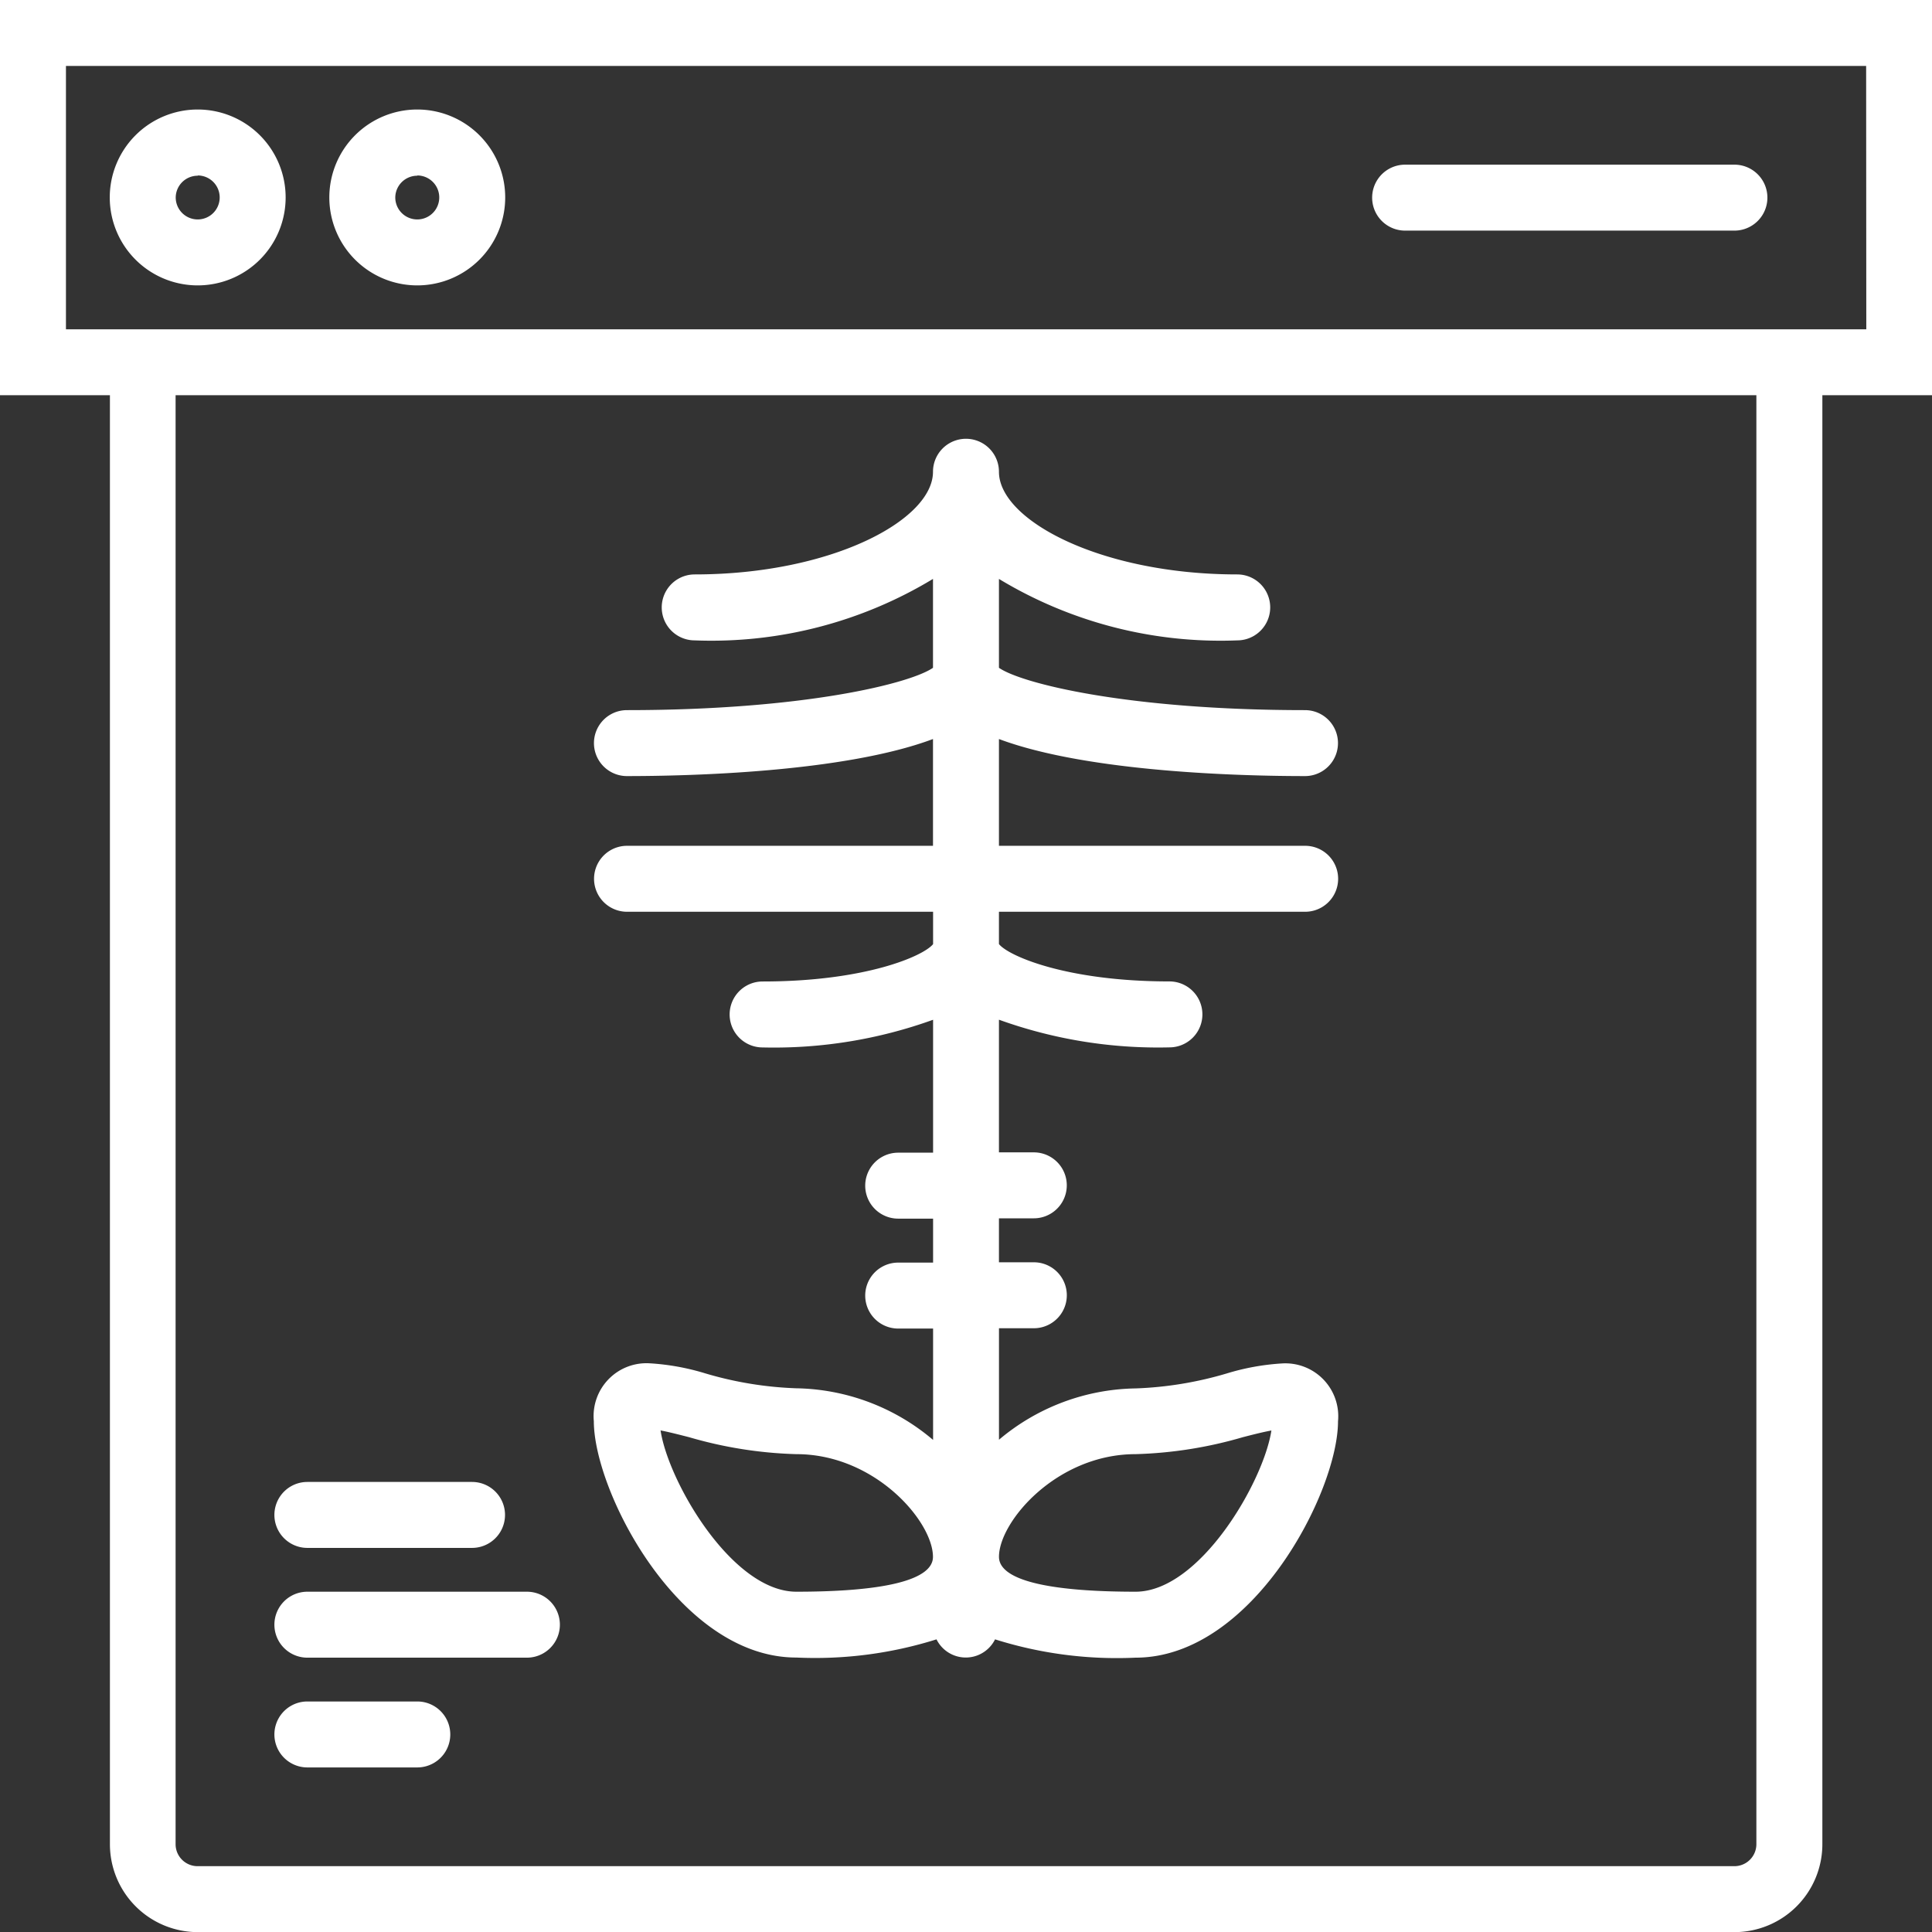
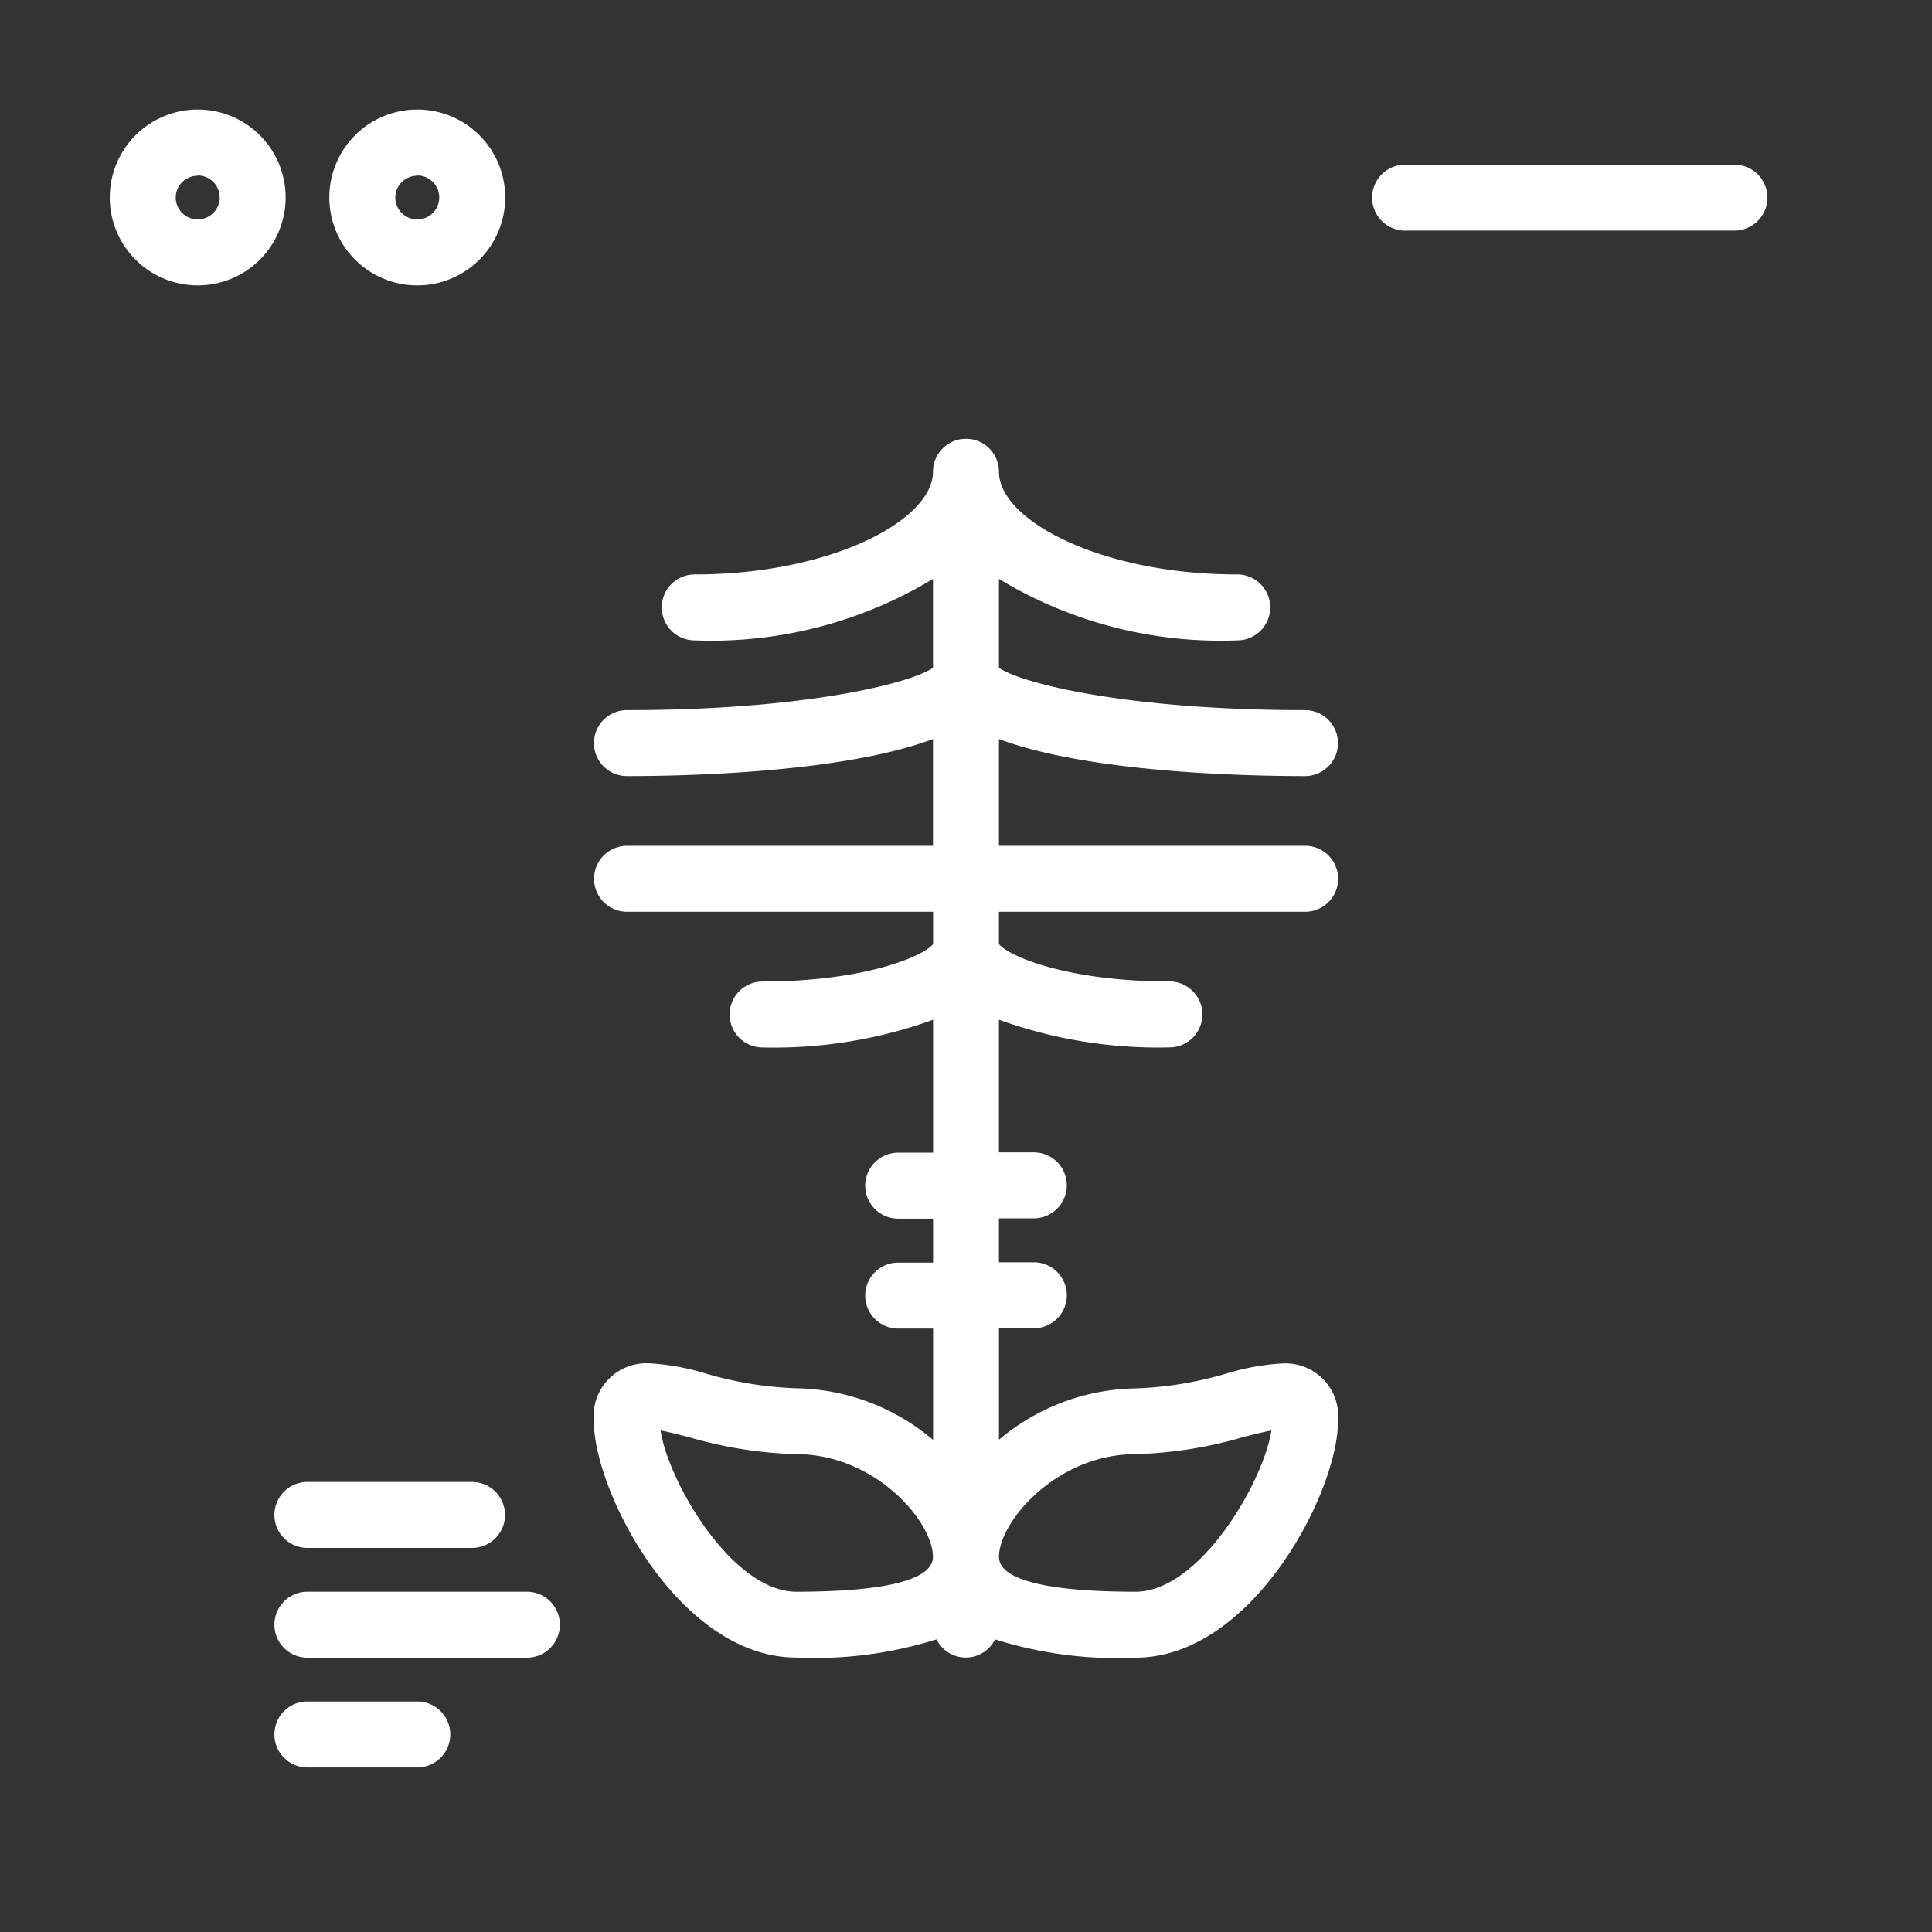
<svg xmlns="http://www.w3.org/2000/svg" width="61.516" height="61.516" viewBox="0 0 61.516 61.516">
  <rect x="0" y="0" width="61.516" height="61.516" fill="#333333" stroke="none" />
  <defs>
    <style>.a{fill:#fff;}</style>
  </defs>
  <g transform="translate(-1393 -821.7)">
    <g transform="translate(1393 821.7)">
-       <path class="a" d="M67.516,6H6V18.583H9.5V64.72a2.8,2.8,0,0,0,2.8,2.8H61.225a2.8,2.8,0,0,0,2.8-2.8V18.583h3.5ZM61.924,64.72a.7.7,0,0,1-.7.7H12.291a.7.7,0,0,1-.7-.7V18.583H61.924Zm3.5-48.234H8.1V8.1H65.419Z" transform="translate(-6 -6)" />
      <path class="a" d="M39.5,56.223a11.551,11.551,0,0,1-2.9-.475,7.583,7.583,0,0,0-1.764-.32,1.684,1.684,0,0,0-1.785,1.843c0,2.245,2.722,7.525,6.446,7.525a12.885,12.885,0,0,0,4.465-.579,1.04,1.04,0,0,0,1.864,0A12.885,12.885,0,0,0,50.3,64.8c3.724,0,6.446-5.281,6.446-7.525a1.684,1.684,0,0,0-1.786-1.843,7.562,7.562,0,0,0-1.765.321,11.61,11.61,0,0,1-2.895.474,6.9,6.9,0,0,0-4.349,1.634V54.311h1.11a1.049,1.049,0,0,0,0-2.1H45.95v-1.4h1.11a1.049,1.049,0,1,0,0-2.1H45.95V44.487a14.932,14.932,0,0,0,5.428.881,1.049,1.049,0,1,0,0-2.1c-3.28,0-5.132-.814-5.428-1.19V41.05H55.7a1.049,1.049,0,0,0,0-2.1H45.95v-3.4c2.851,1.067,7.815,1.18,9.745,1.18a1.049,1.049,0,0,0,0-2.1c-5.636,0-9.028-.849-9.745-1.348v-2.83a13.626,13.626,0,0,0,7.587,1.957,1.049,1.049,0,1,0,0-2.1c-4.342,0-7.587-1.726-7.587-3.269a1.049,1.049,0,0,0-2.1,0c0,1.543-3.245,3.269-7.587,3.269a1.049,1.049,0,1,0,0,2.1,13.63,13.63,0,0,0,7.587-1.957v2.83c-.719.5-4.11,1.348-9.745,1.348a1.049,1.049,0,0,0,0,2.1c1.931,0,6.9-.113,9.745-1.18v3.4H34.108a1.049,1.049,0,0,0,0,2.1h9.745v1.03c-.3.377-2.148,1.19-5.428,1.19a1.049,1.049,0,1,0,0,2.1,14.932,14.932,0,0,0,5.428-.881v4.232H42.742a1.049,1.049,0,1,0,0,2.1h1.111v1.4H42.742a1.049,1.049,0,1,0,0,2.1h1.111v3.546A6.9,6.9,0,0,0,39.5,56.223Zm0,6.477c-2.051,0-4.082-3.513-4.324-5.135.252.047.574.13.908.215a13.442,13.442,0,0,0,3.416.54c2.512,0,4.349,2.15,4.349,3.269C43.853,62.316,42.349,62.7,39.5,62.7ZM50.3,58.32a13.472,13.472,0,0,0,3.416-.54c.33-.085.649-.166.909-.213C54.379,59.189,52.349,62.7,50.3,62.7c-2.844,0-4.349-.384-4.349-1.11C45.95,60.471,47.787,58.32,50.3,58.32Z" transform="translate(-14.143 -12.019)" />
      <path class="a" d="M19.549,75.6h5.243a1.049,1.049,0,0,0,0-2.1H19.549a1.049,1.049,0,0,0,0,2.1Z" transform="translate(-9.762 -26.314)" />
      <path class="a" d="M19.549,80.6h6.99a1.049,1.049,0,0,0,0-2.1h-6.99a1.049,1.049,0,0,0,0,2.1Z" transform="translate(-9.762 -27.819)" />
      <path class="a" d="M19.549,85.6h3.5a1.049,1.049,0,1,0,0-2.1h-3.5a1.049,1.049,0,0,0,0,2.1Z" transform="translate(-9.762 -29.324)" />
      <path class="a" d="M13.8,16.592A2.8,2.8,0,1,0,11,13.8,2.8,2.8,0,0,0,13.8,16.592Zm0-3.5a.7.7,0,1,1-.7.7A.7.7,0,0,1,13.8,13.1Z" transform="translate(-7.505 -7.505)" />
      <path class="a" d="M23.8,16.592A2.8,2.8,0,1,0,21,13.8,2.8,2.8,0,0,0,23.8,16.592Zm0-3.5a.7.7,0,1,1-.7.7A.7.7,0,0,1,23.8,13.1Z" transform="translate(-10.514 -7.505)" />
      <path class="a" d="M69.549,15.6H80.034a1.049,1.049,0,0,0,0-2.1H69.549a1.049,1.049,0,0,0,0,2.1Z" transform="translate(-24.809 -8.257)" />
    </g>
  </g>
</svg>